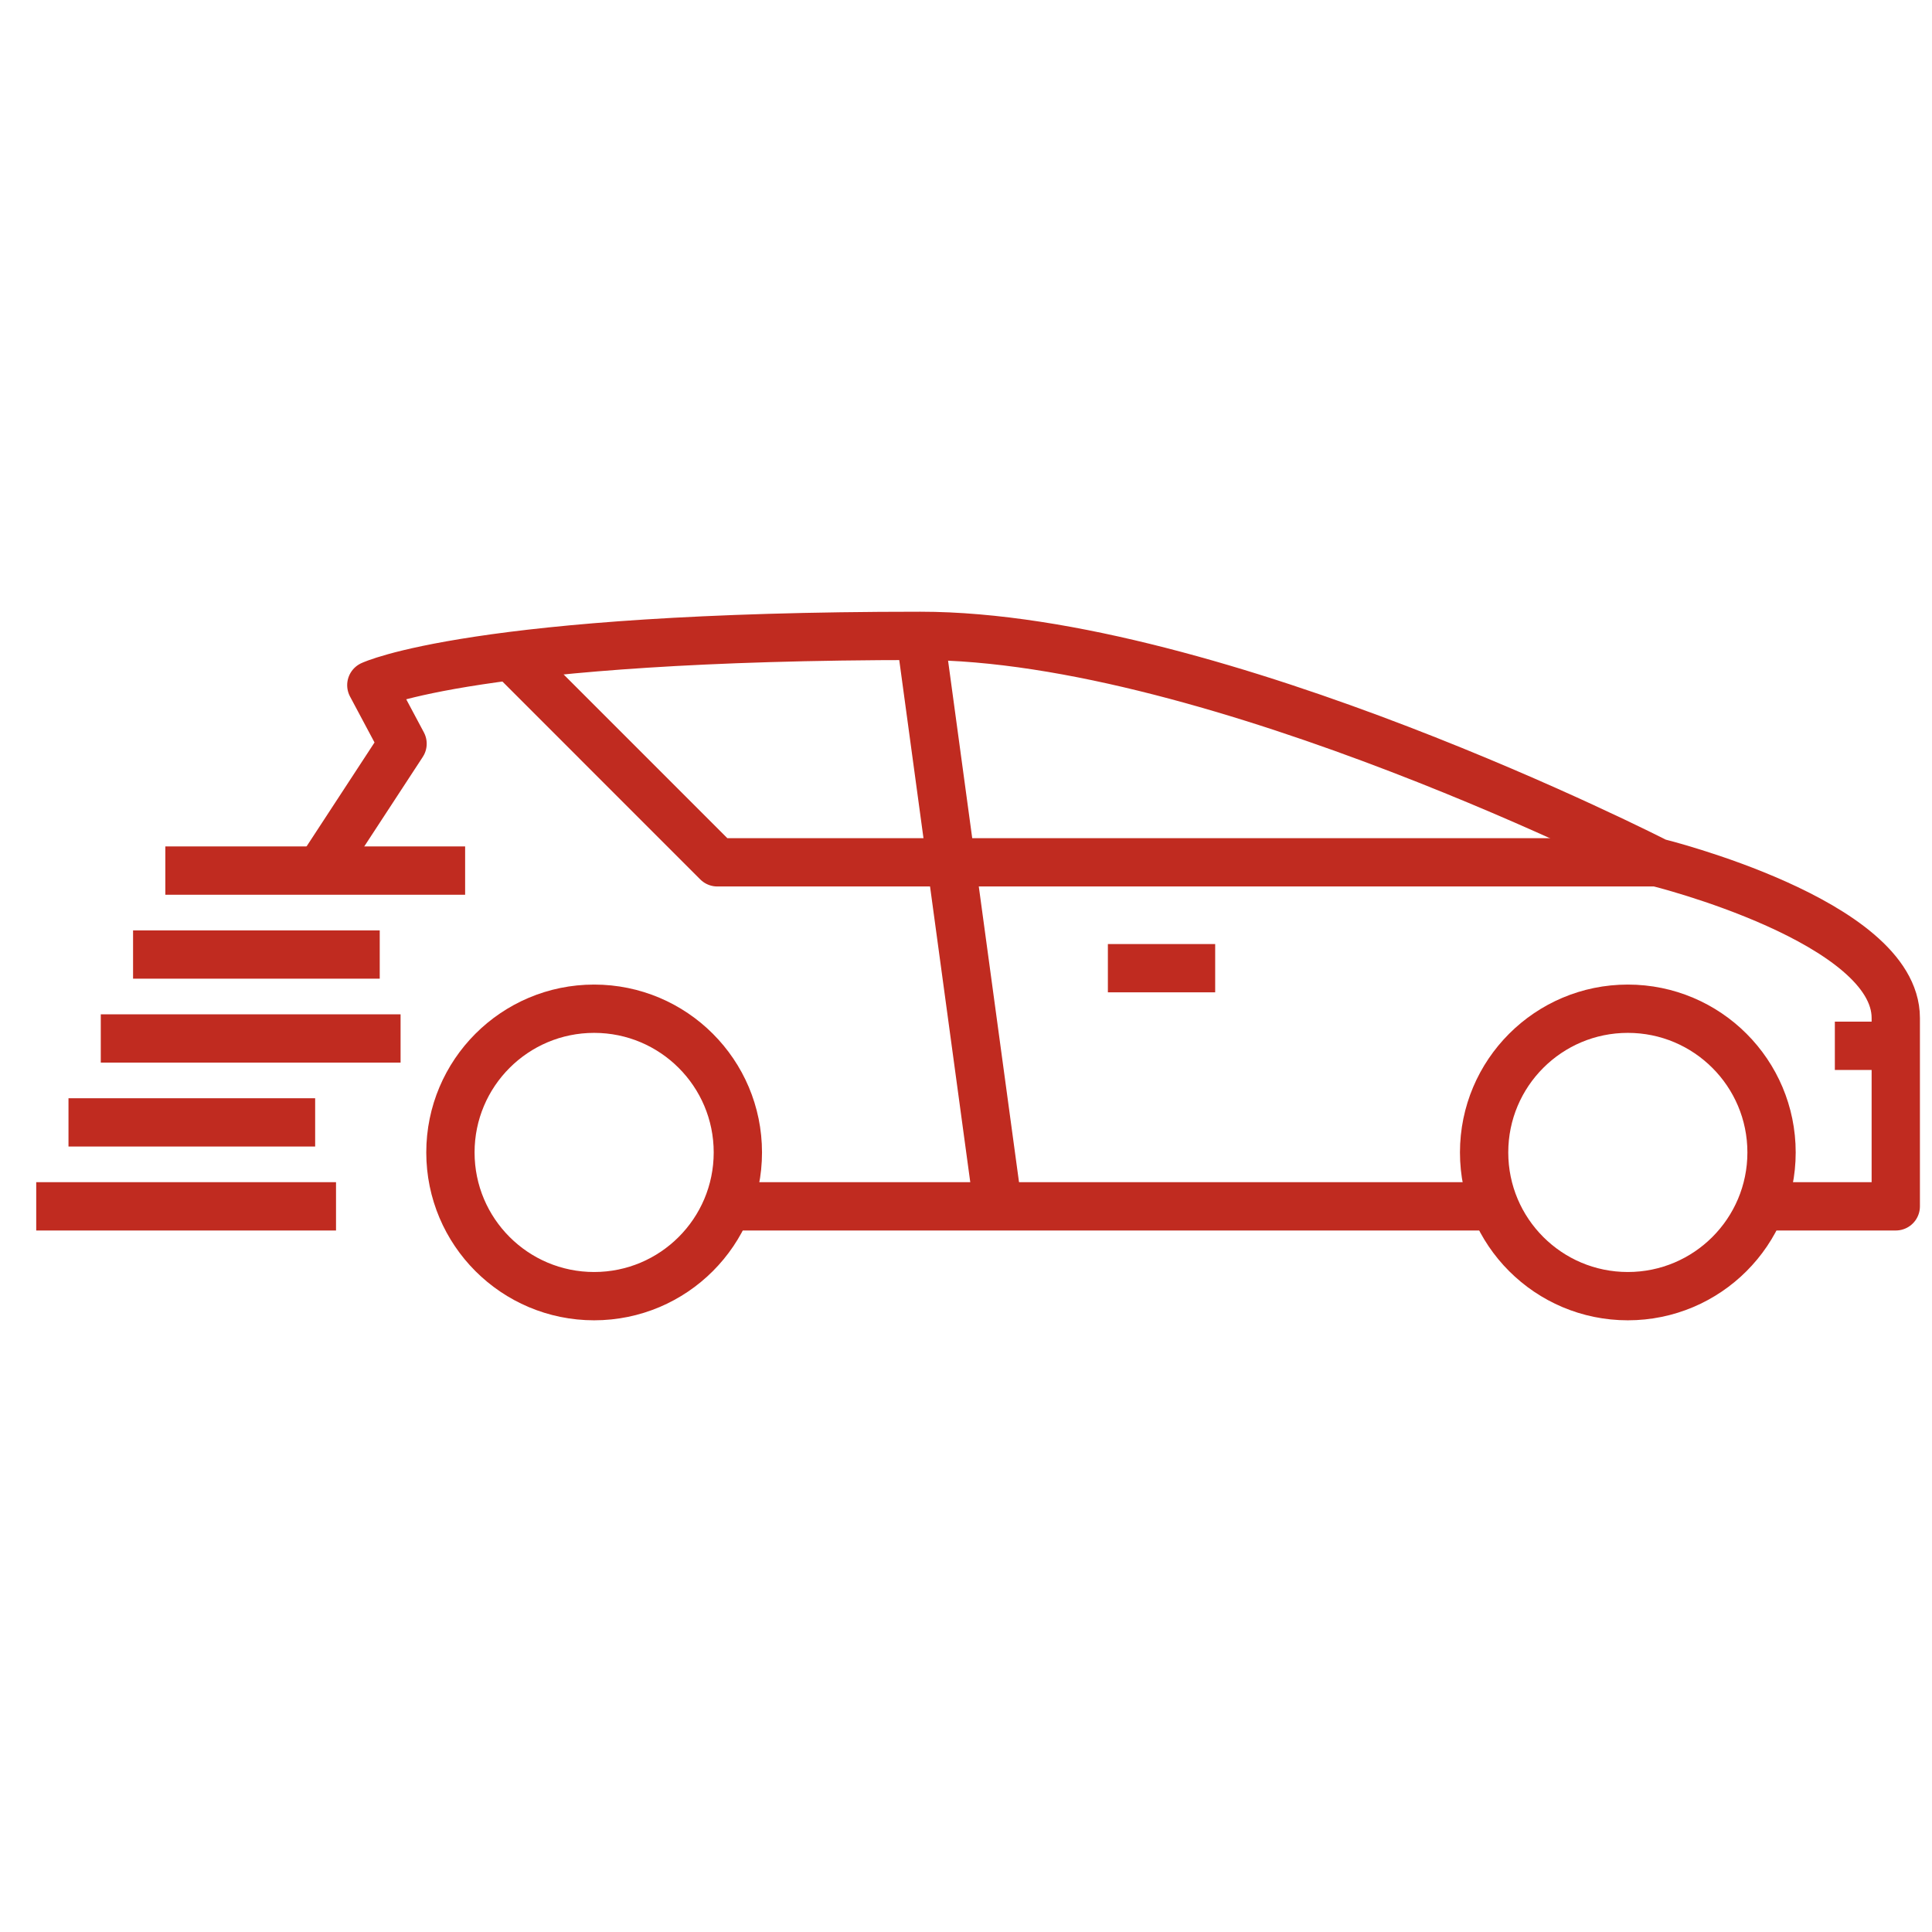
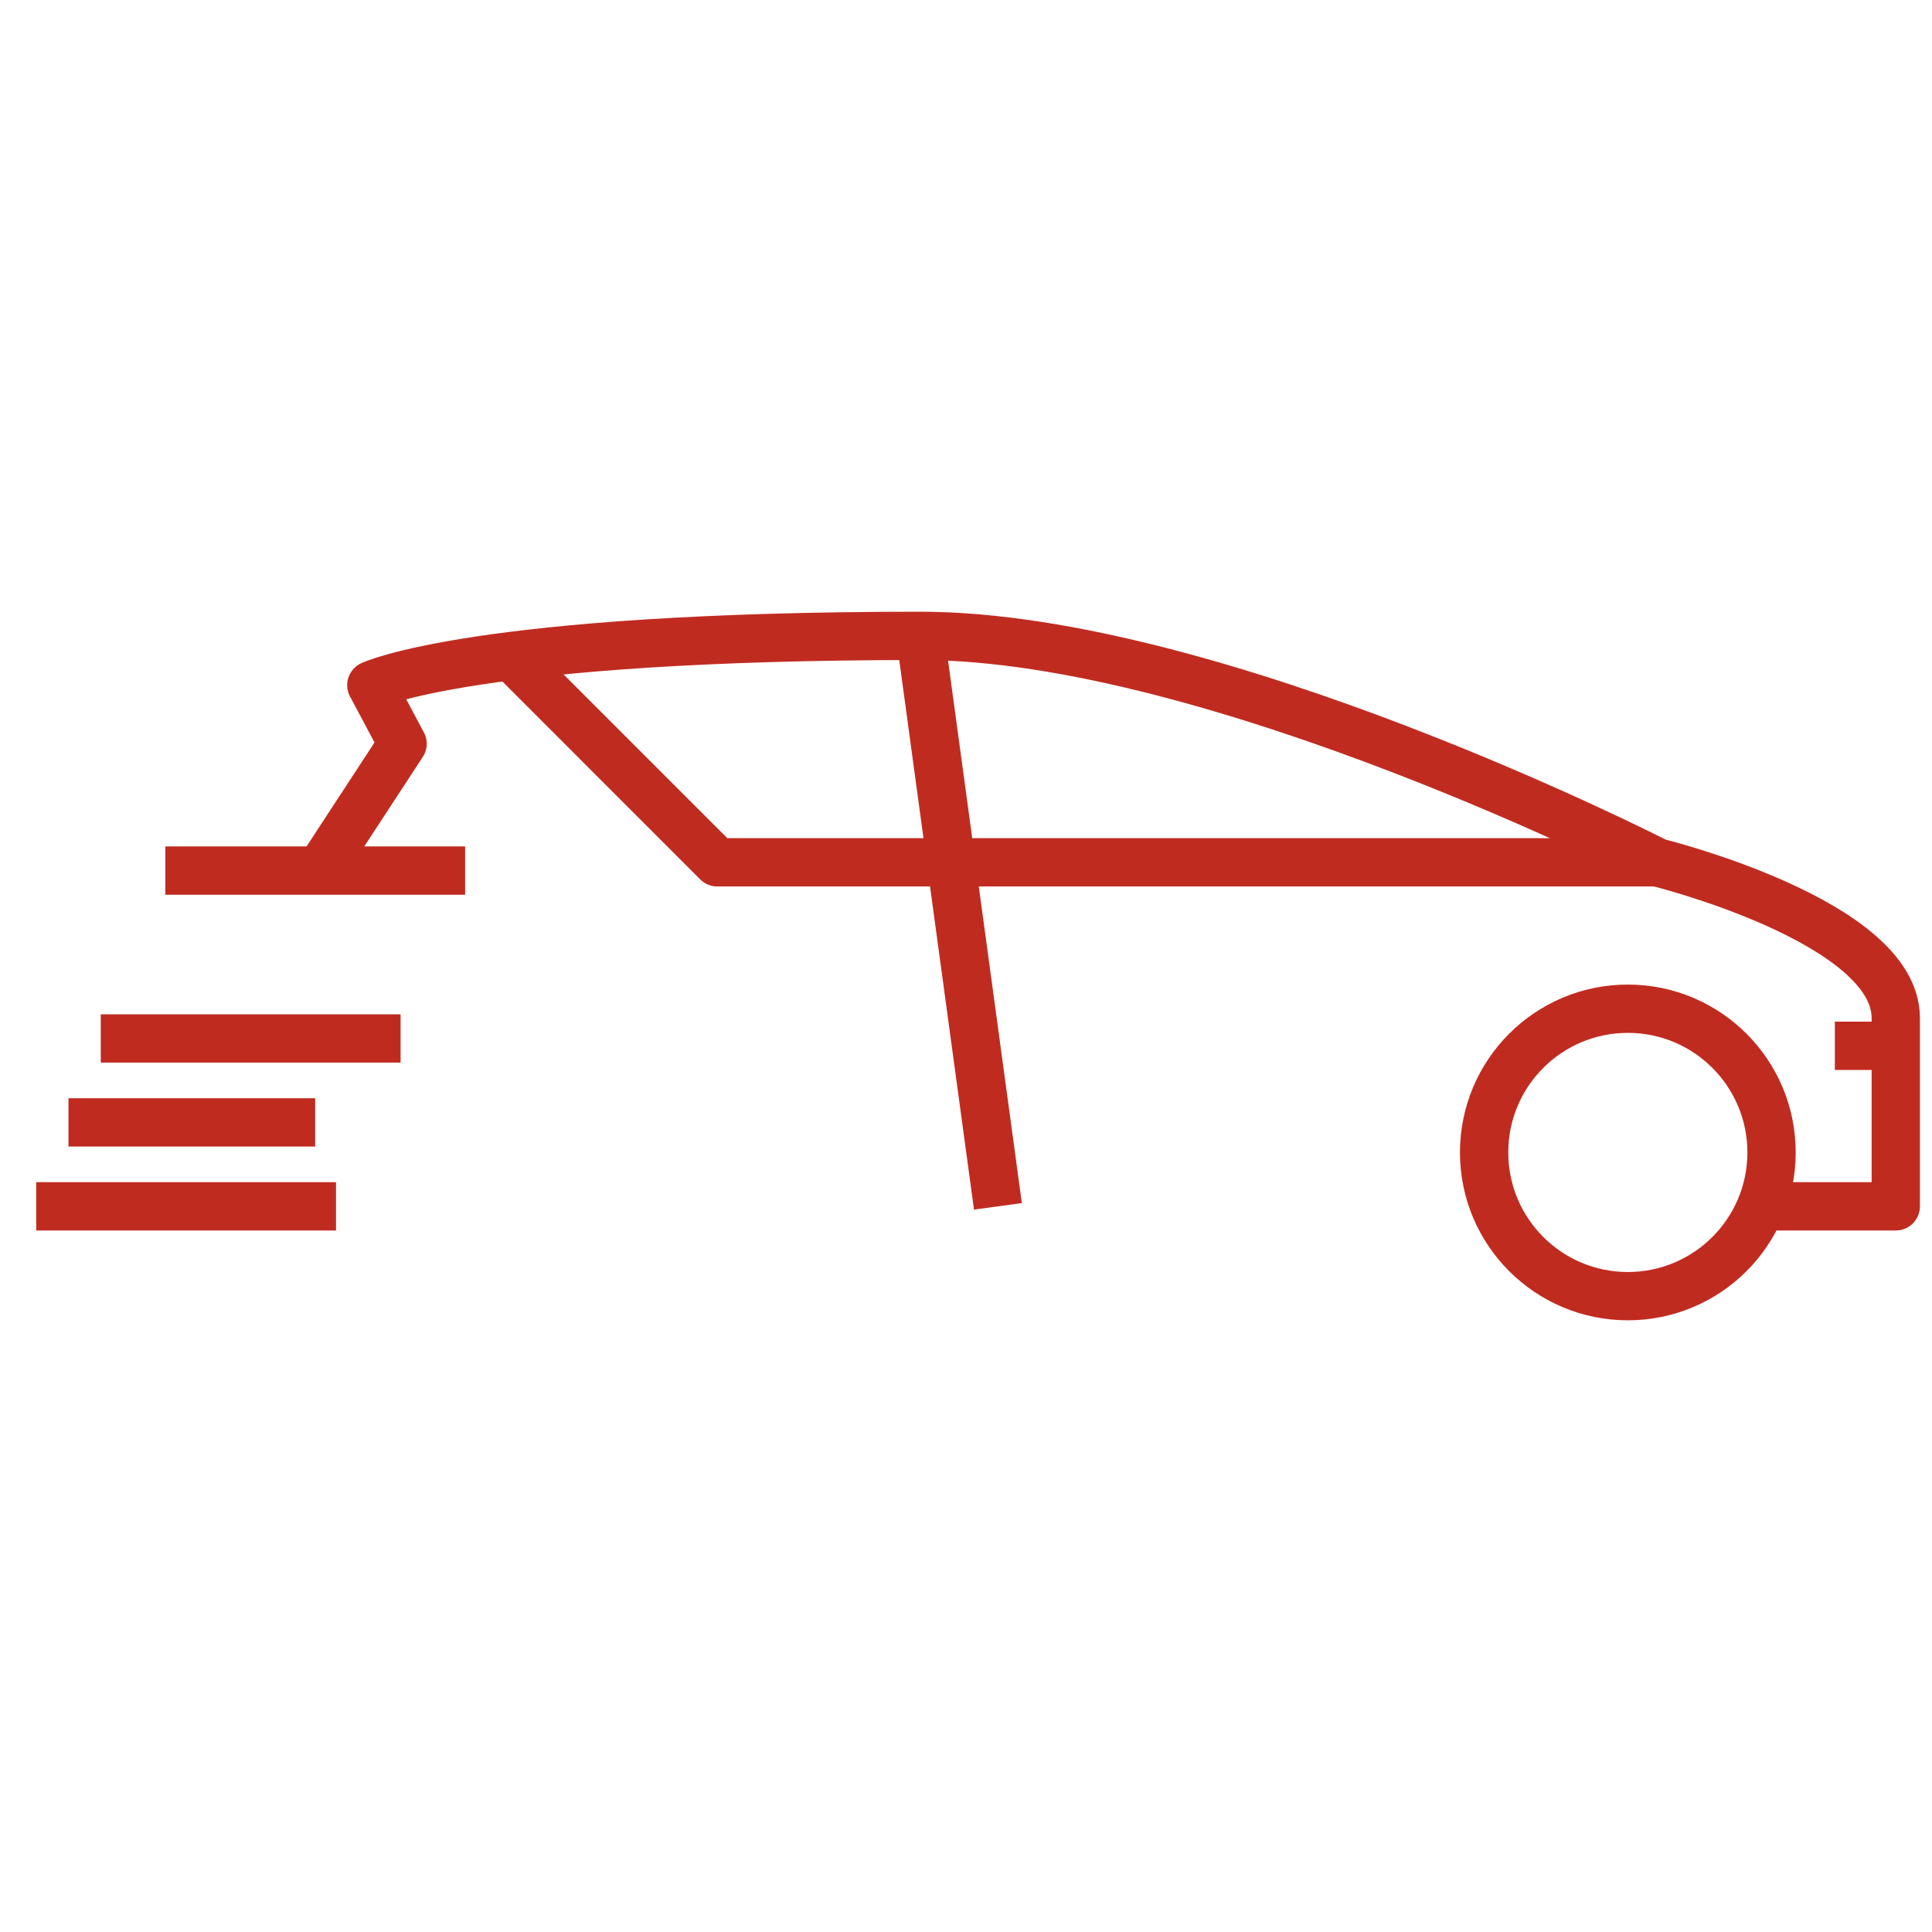
<svg xmlns="http://www.w3.org/2000/svg" id="Layer_1" data-name="Layer 1" width="80" height="80" viewBox="0 0 80 80">
  <defs>
    <style>
      .cls-1 {
        fill: none;
        stroke: #c02b20;
        stroke-linejoin: round;
        stroke-width: 2px;
      }
    </style>
  </defs>
-   <line class="cls-1" x1="61.89" y1="49.952" x2="30.011" y2="49.952" />
  <line class="cls-1" x1="38.109" y1="26.33" x2="41.322" y2="49.952" />
  <polyline class="cls-1" points="21.162 27.165 29.703 35.707 68.616 35.707" />
  <line class="cls-1" x1="6.846" y1="36.049" x2="19.26" y2="36.049" />
  <line class="cls-1" x1="4.173" y1="43.001" x2="16.587" y2="43.001" />
  <line class="cls-1" x1="1.5" y1="49.952" x2="13.914" y2="49.952" />
  <line class="cls-1" x1="2.836" y1="46.476" x2="13.05" y2="46.476" />
-   <line class="cls-1" x1="5.51" y1="39.525" x2="15.724" y2="39.525" />
  <circle class="cls-1" cx="67.405" cy="47.72" r="5.951" />
-   <circle class="cls-1" cx="24.602" cy="47.72" r="5.951" />
-   <line class="cls-1" x1="50.318" y1="40.091" x2="45.875" y2="40.091" />
  <line class="cls-1" x1="78.5" y1="43.304" x2="75.977" y2="43.304" />
  <path class="cls-1" d="M72.921,49.952h5.579s0-5.981,0-7.8c0-4.011-9.884-6.445-9.884-6.445,0,0-18.298-9.377-30.507-9.377-18.449,0-22.733,2.041-22.733,2.041l1.293,2.425-3.435,5.254" />
</svg>